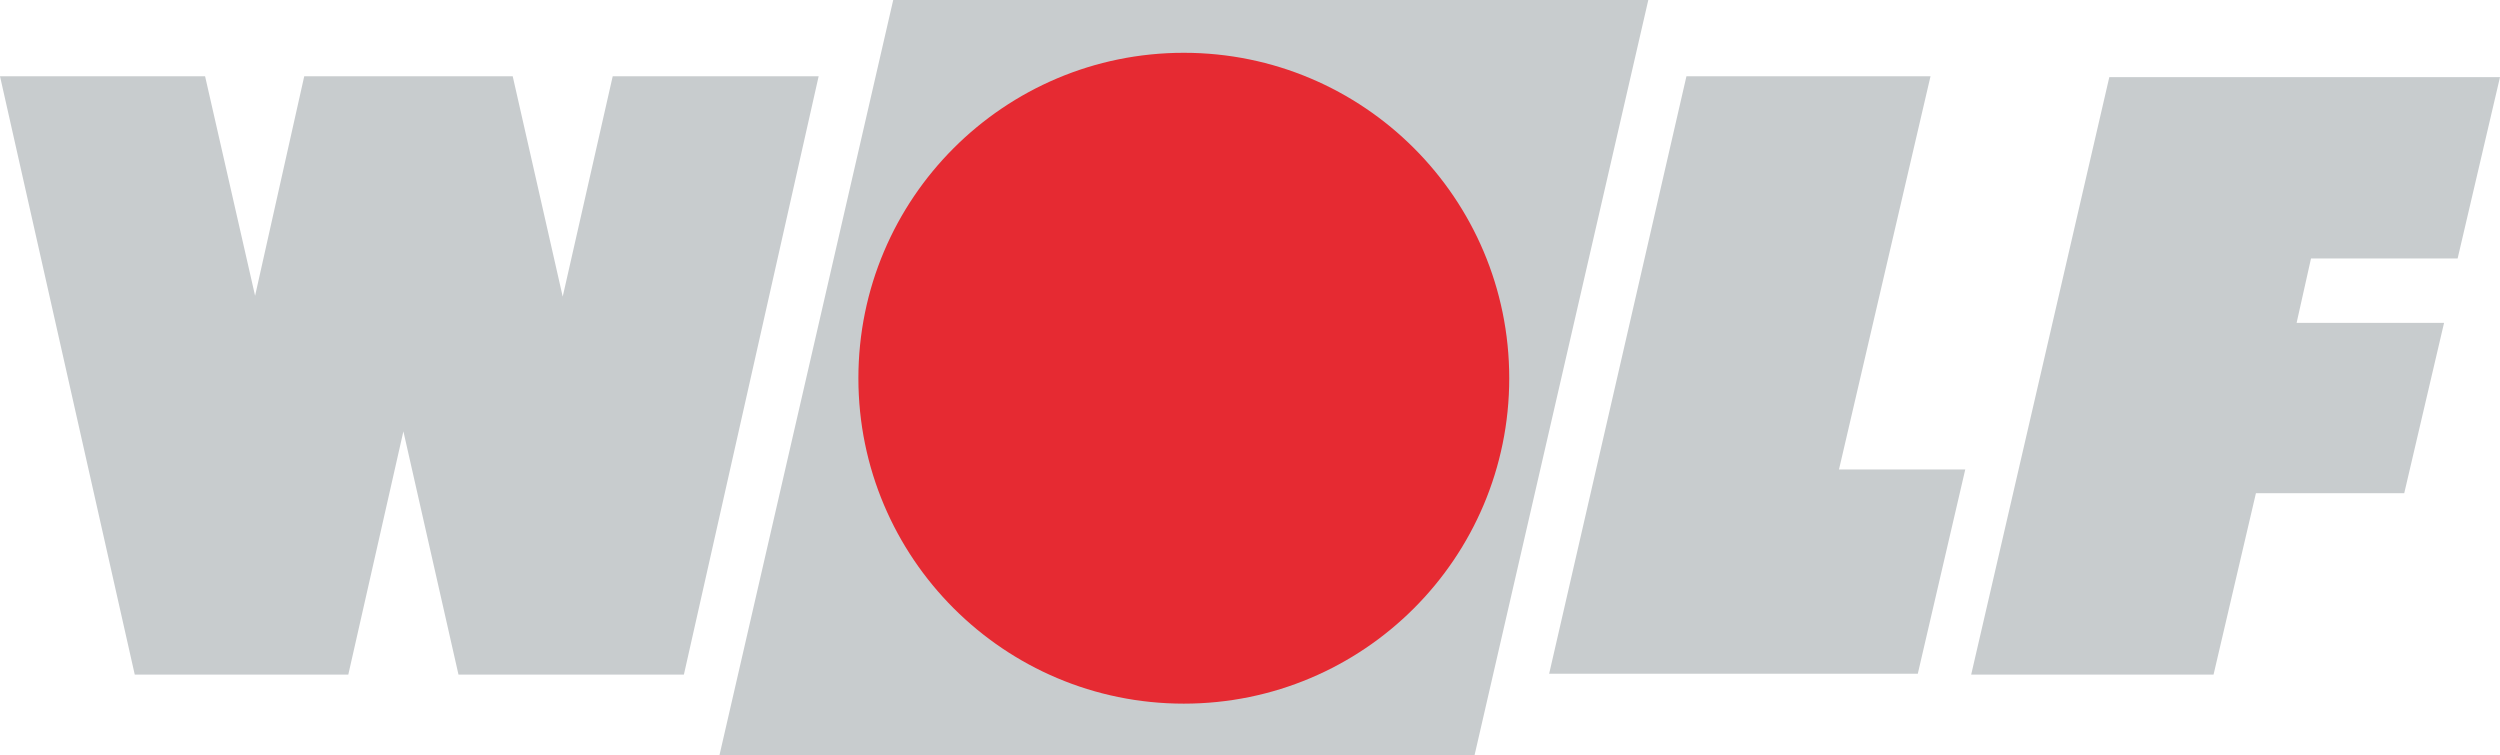
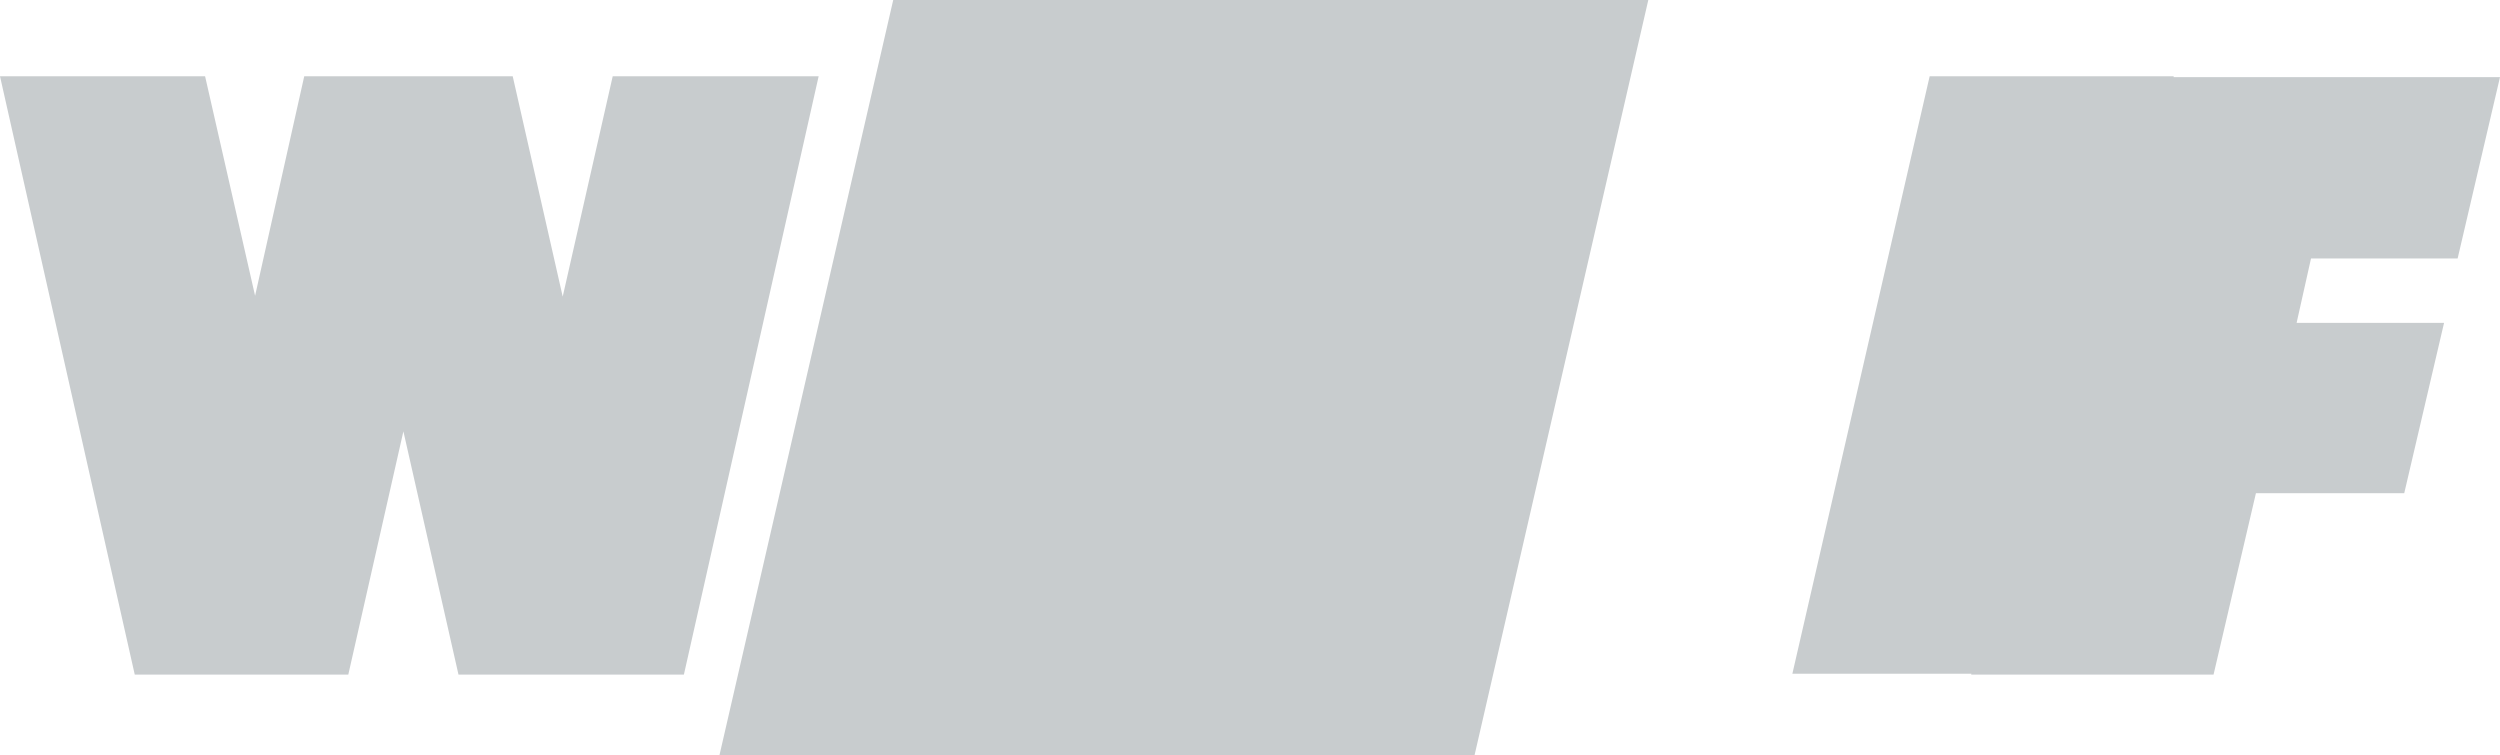
<svg xmlns="http://www.w3.org/2000/svg" id="Warstwa_2" data-name="Warstwa 2" viewBox="0 0 295 89.1">
  <defs>
    <style>
      .cls-1 {
        fill: #e62a32;
      }

      .cls-2 {
        fill: #c8ccce;
      }
    </style>
  </defs>
  <g id="wolf">
-     <path class="cls-2" d="M105.4,0l-20.5,89.1h89.1L194.5,0h-89.1ZM227.7,9h-28.7l-16.2,70.5h43.5l5.6-24.1h-14.9l10.8-46.4h-.1ZM290,30.5l5-21.4h-46.1l-16.3,70.5h28.6l5-21.4h17.5l4.7-20.1h-17.4l1.7-7.6h17.5-.2ZM72.3,9l-5.9,26-5.9-26h-24.6l-5.8,25.9-5.9-25.9H0l15.9,70.6h25.2l6.5-28.7,6.5,28.7h26.6l15.9-70.6h-24.3Z" />
-     <circle class="cls-1" cx="139.69" cy="44.63" r="38.4" />
+     <path class="cls-2" d="M105.4,0l-20.5,89.1h89.1L194.5,0h-89.1ZM227.7,9l-16.2,70.5h43.5l5.6-24.1h-14.9l10.8-46.4h-.1ZM290,30.5l5-21.4h-46.1l-16.3,70.5h28.6l5-21.4h17.5l4.7-20.1h-17.4l1.7-7.6h17.5-.2ZM72.3,9l-5.9,26-5.9-26h-24.6l-5.8,25.9-5.9-25.9H0l15.9,70.6h25.2l6.5-28.7,6.5,28.7h26.6l15.9-70.6h-24.3Z" />
  </g>
</svg>